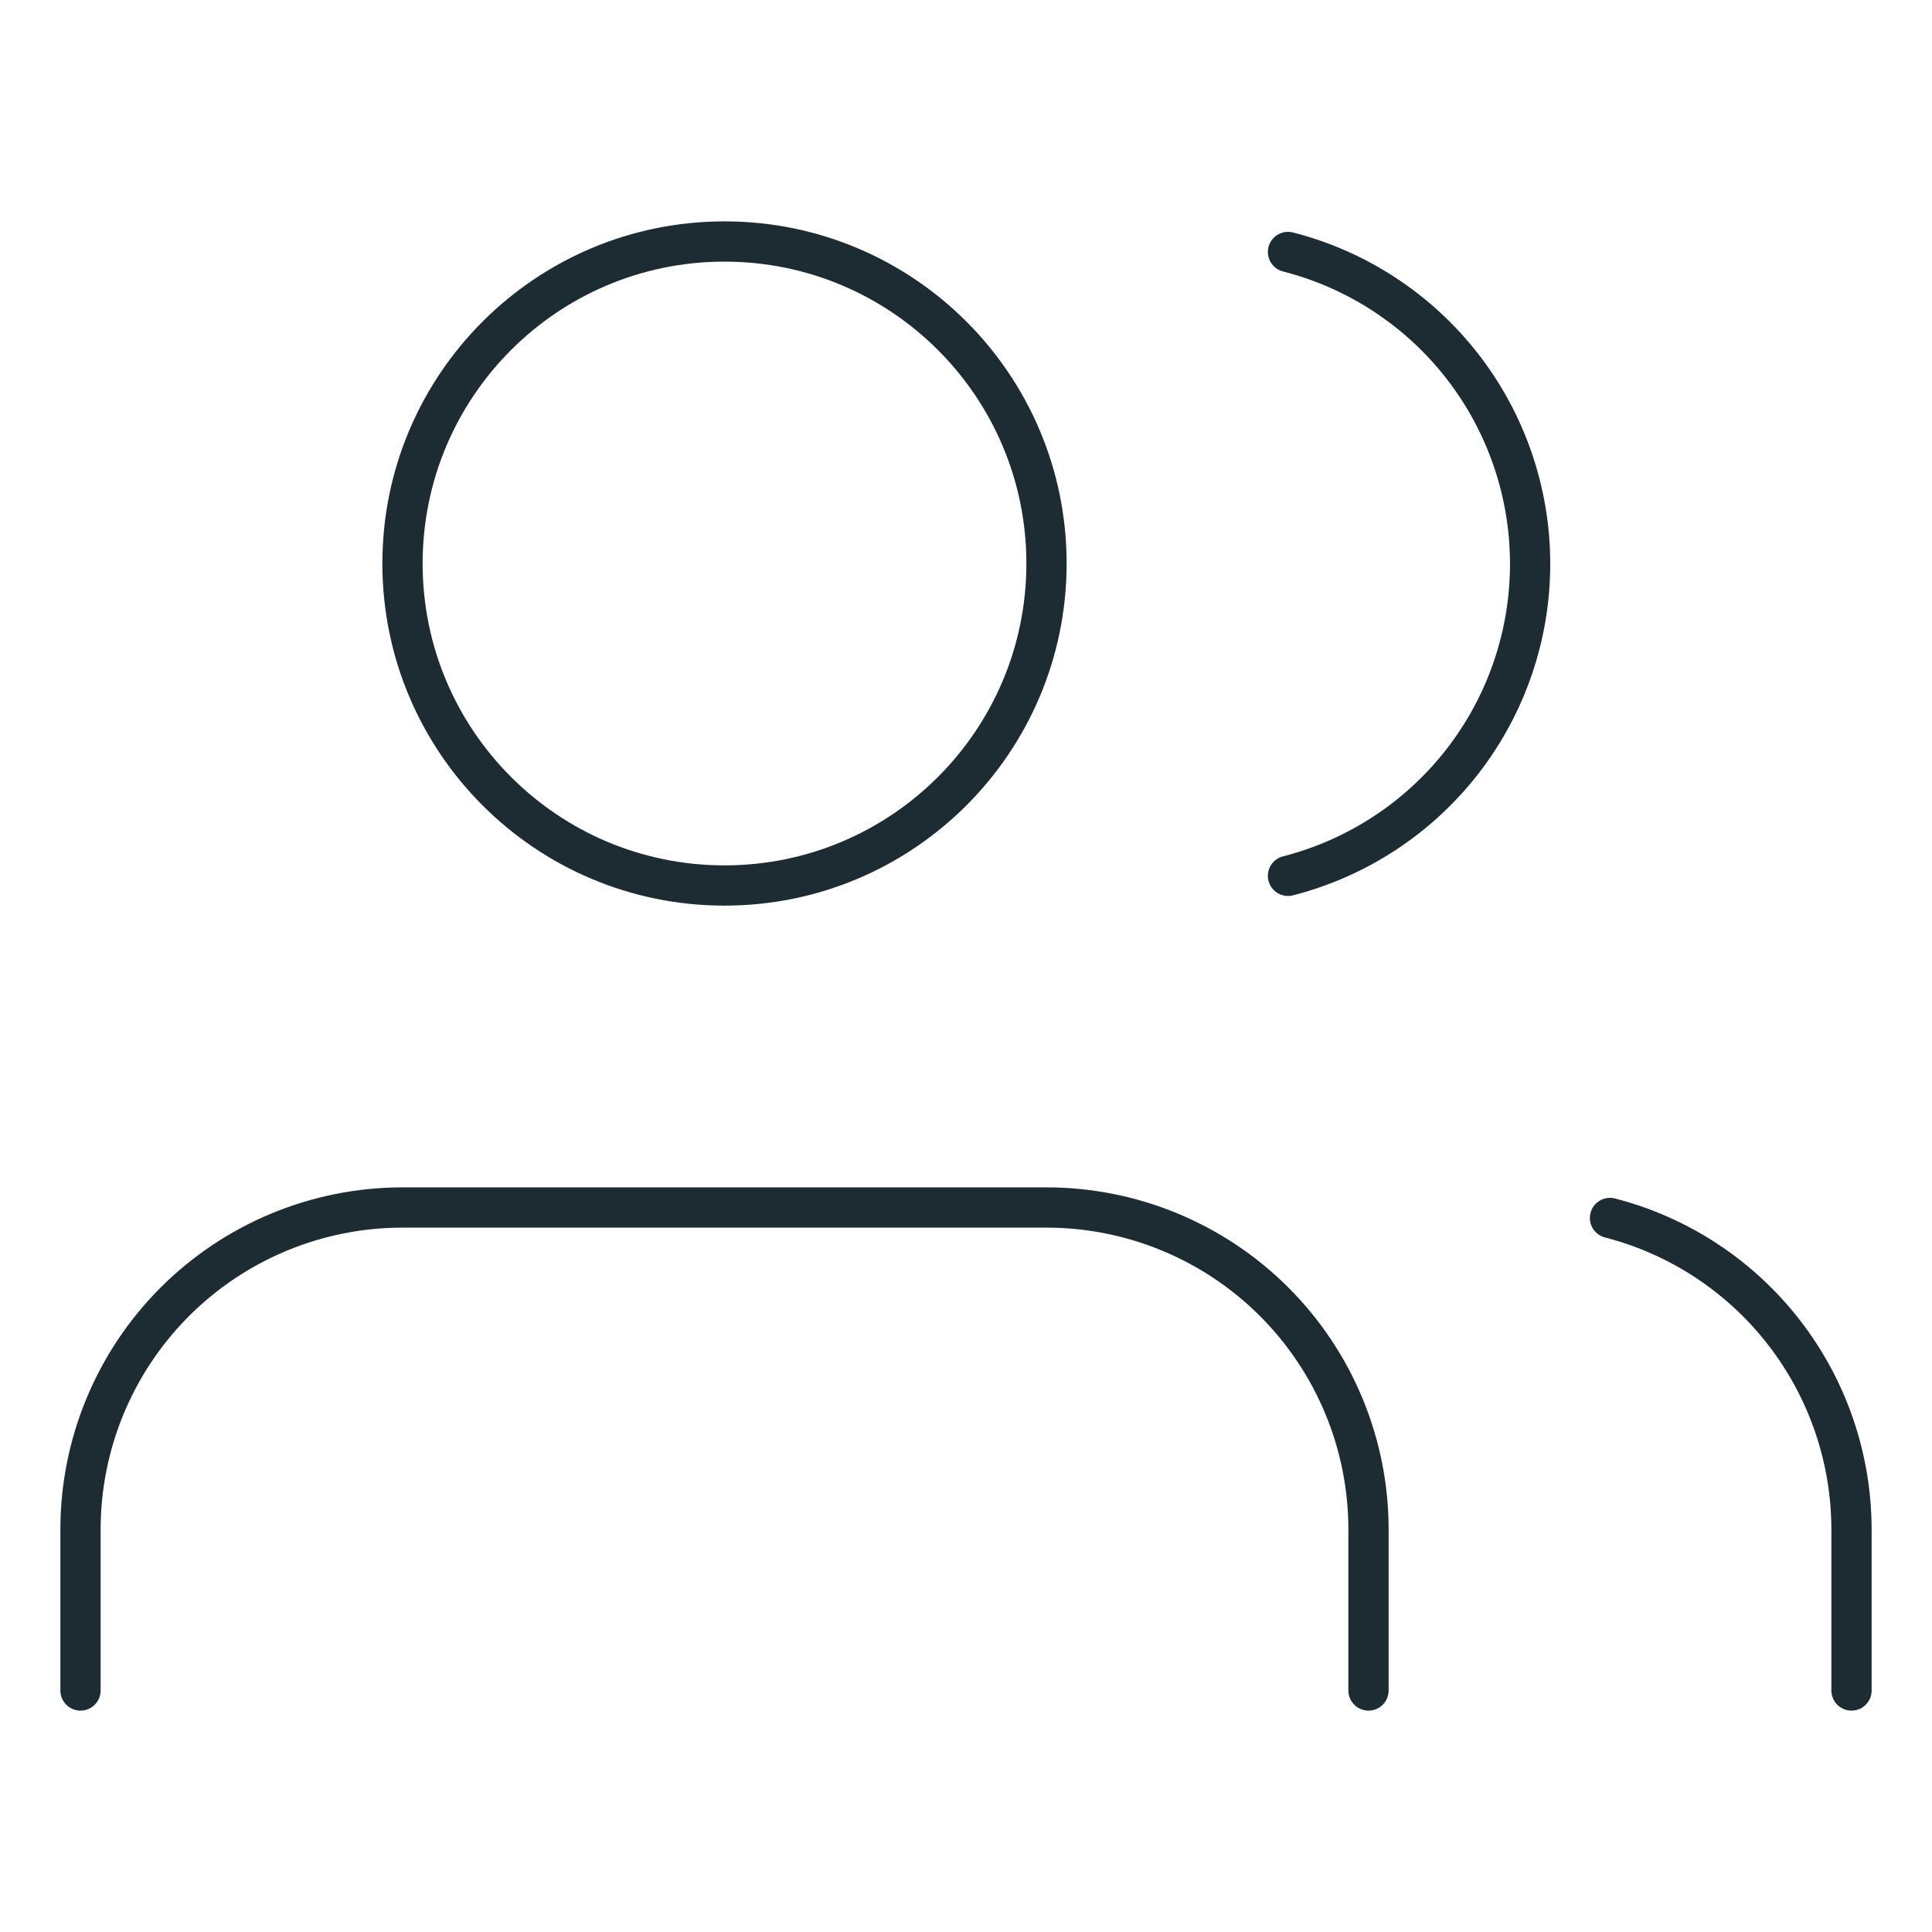
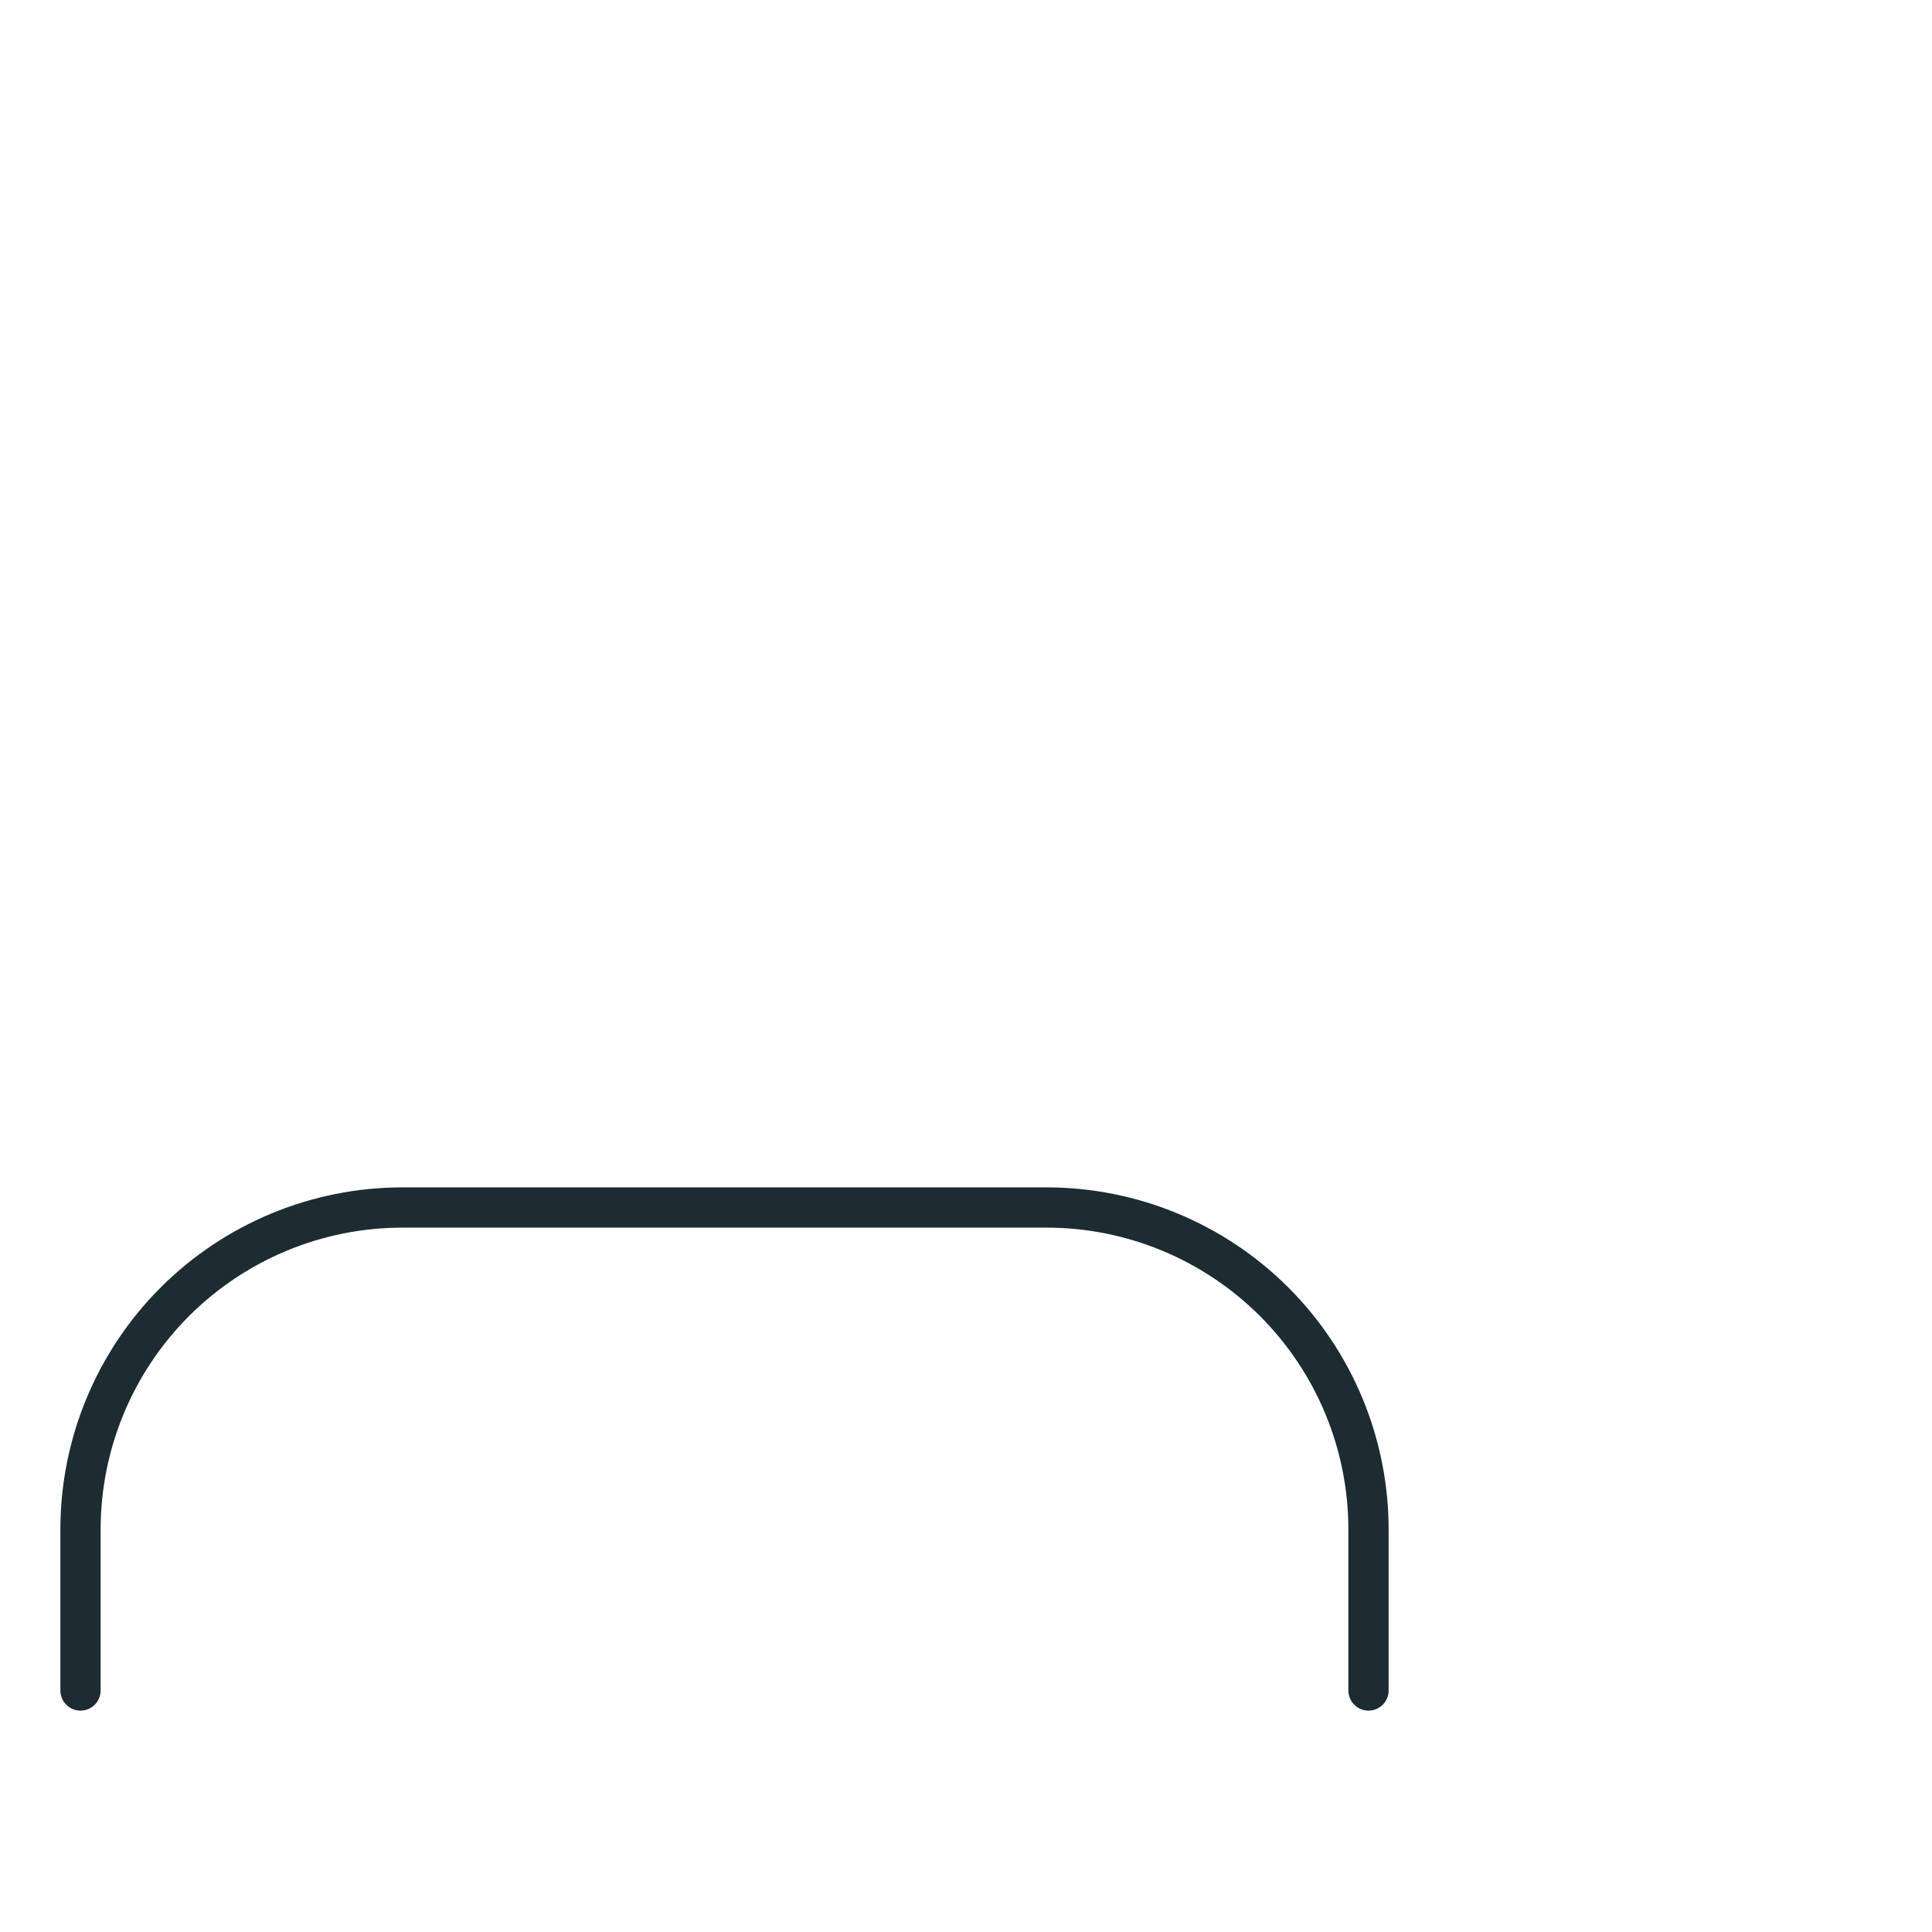
<svg xmlns="http://www.w3.org/2000/svg" width="96" height="96" viewBox="0 0 96 96" fill="none">
  <path d="M68 84V76C68 71.757 66.314 67.687 63.314 64.686C60.313 61.686 56.243 60 52 60H20C15.757 60 11.687 61.686 8.686 64.686C5.686 67.687 4 71.757 4 76V84" stroke="#1d2b33" stroke-width="2" stroke-linecap="round" stroke-linejoin="round" />
-   <path d="M36 44C44.837 44 52 36.837 52 28C52 19.163 44.837 12 36 12C27.163 12 20 19.163 20 28C20 36.837 27.163 44 36 44Z" stroke="#1d2b33" stroke-width="2" stroke-linecap="round" stroke-linejoin="round" />
-   <path d="M92 84V76C91.997 72.455 90.817 69.011 88.645 66.209C86.474 63.407 83.433 61.406 80 60.52" stroke="#1d2b33" stroke-width="2" stroke-linecap="round" stroke-linejoin="round" />
-   <path d="M64 12.52C67.442 13.401 70.492 15.403 72.671 18.209C74.849 21.016 76.031 24.467 76.031 28.02C76.031 31.573 74.849 35.024 72.671 37.831C70.492 40.637 67.442 42.639 64 43.52" stroke="#1d2b33" stroke-width="2" stroke-linecap="round" stroke-linejoin="round" />
</svg>